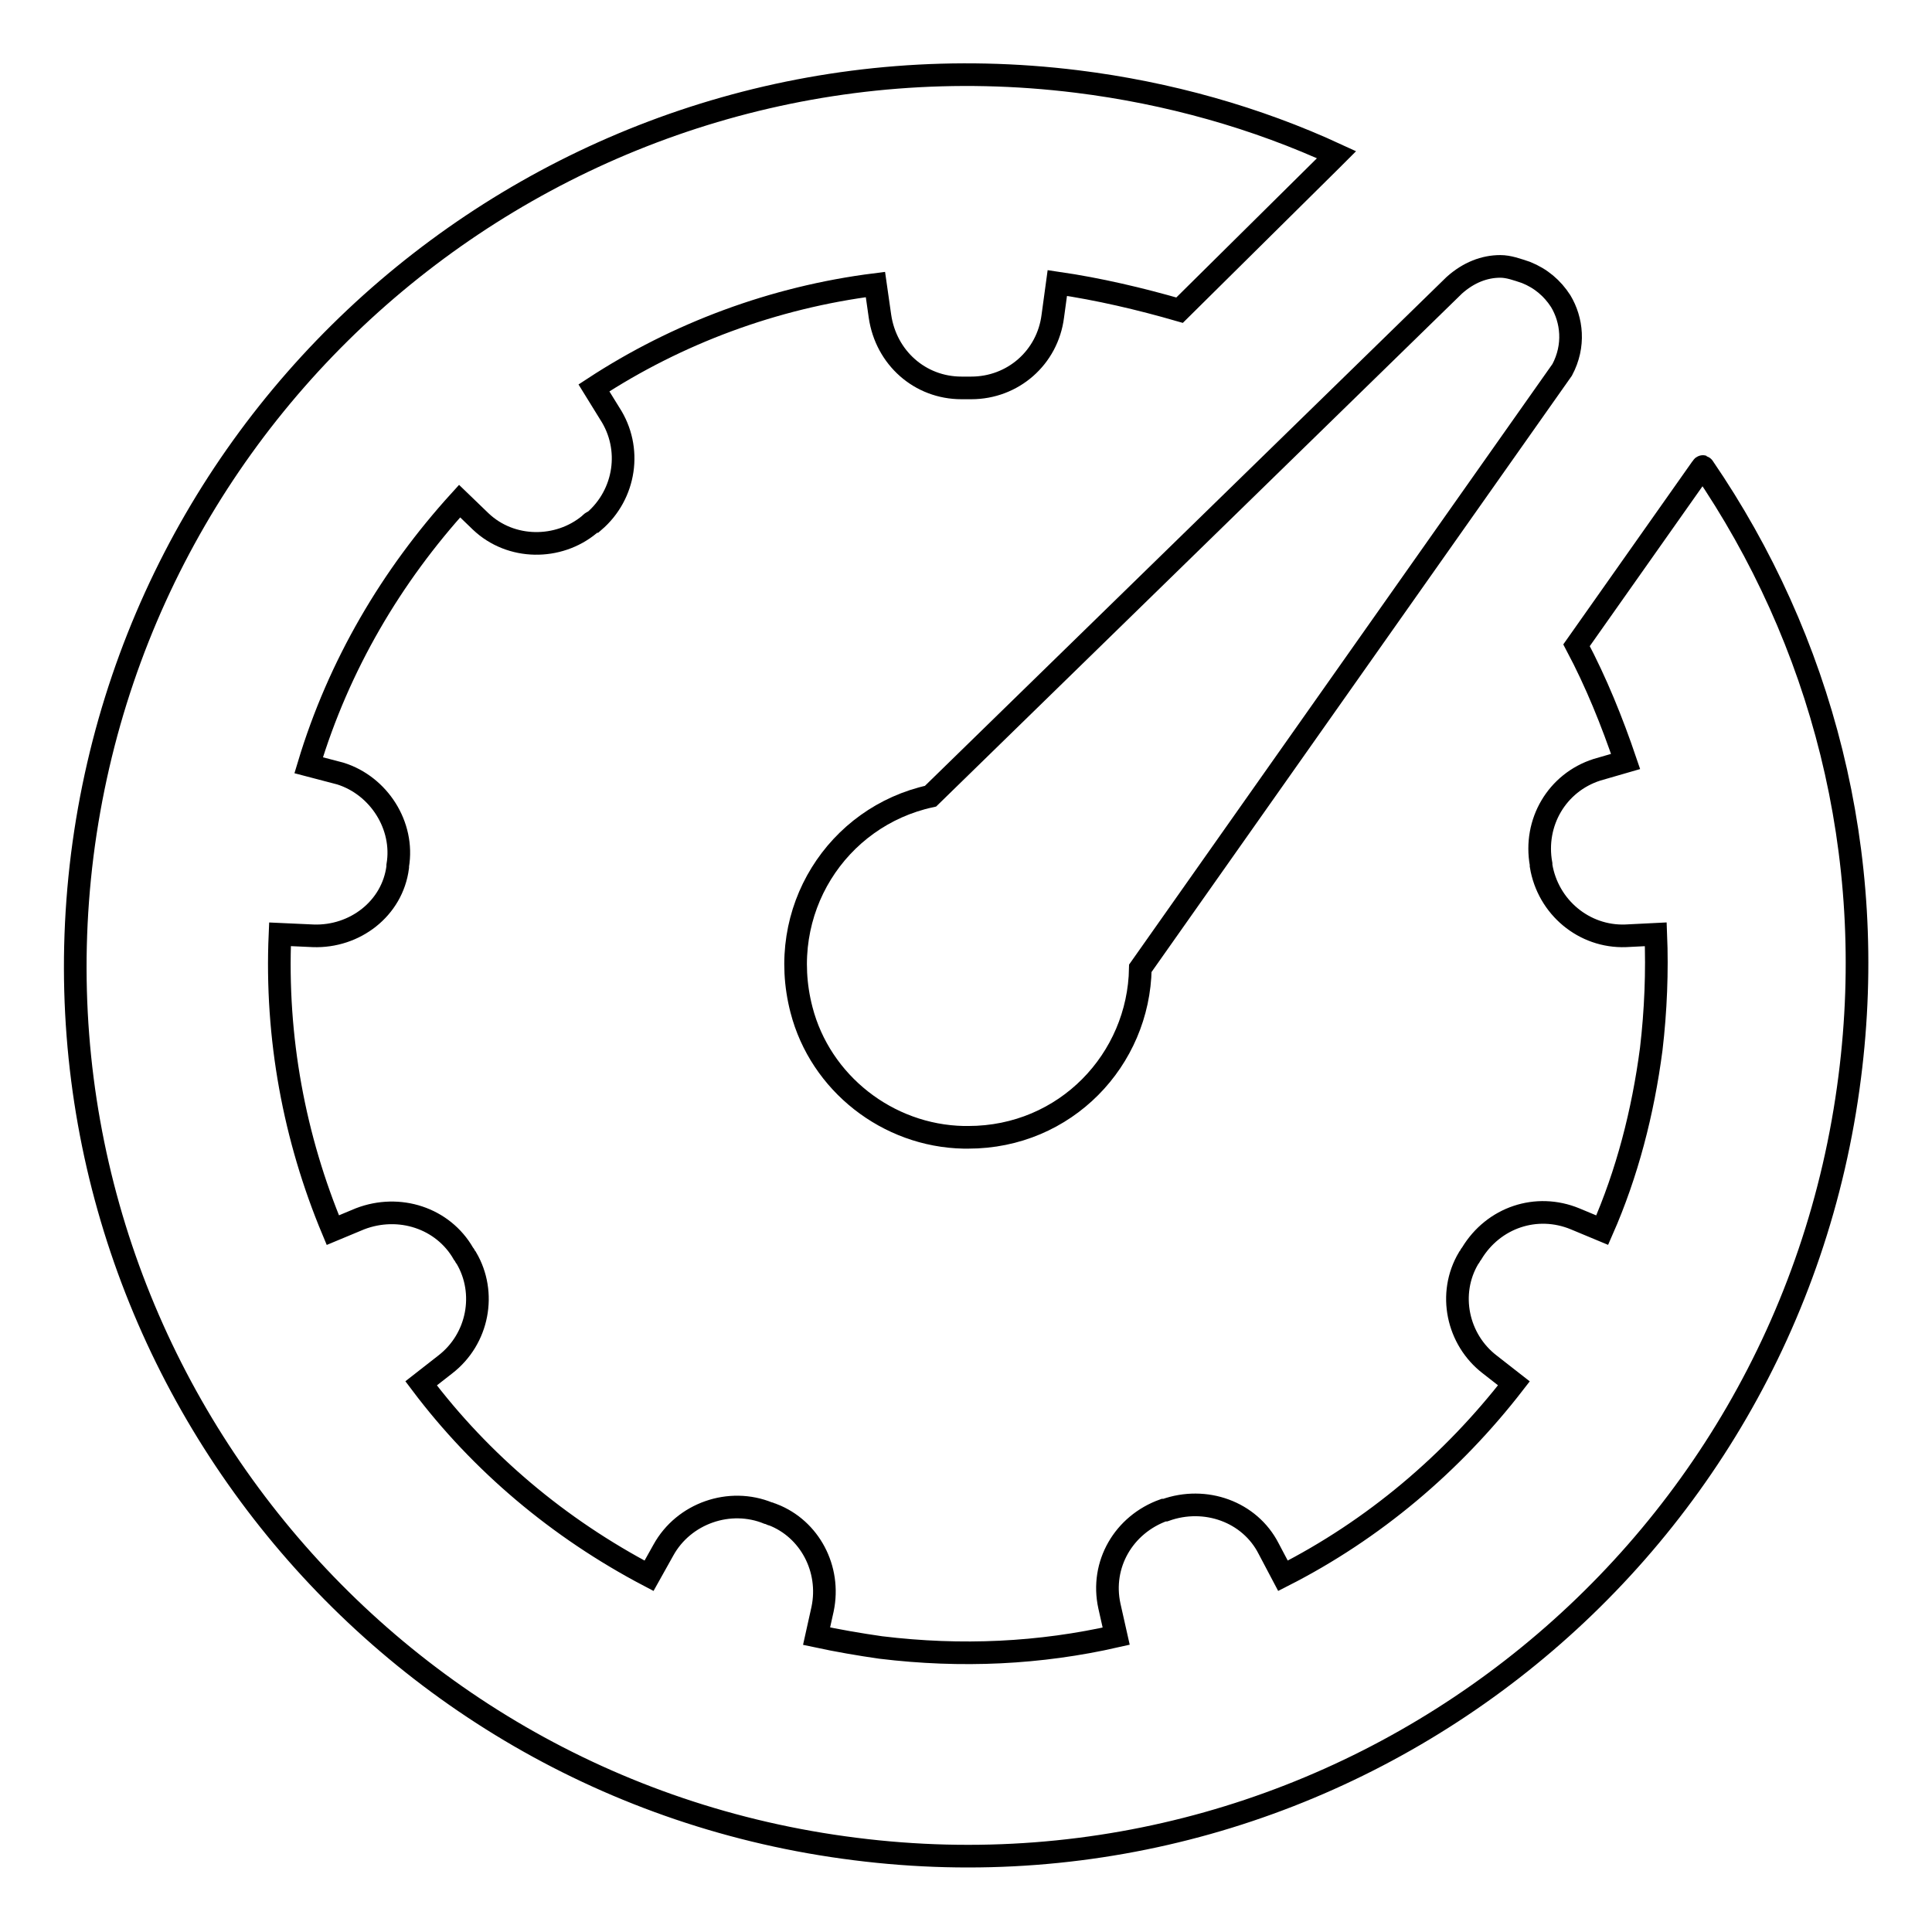
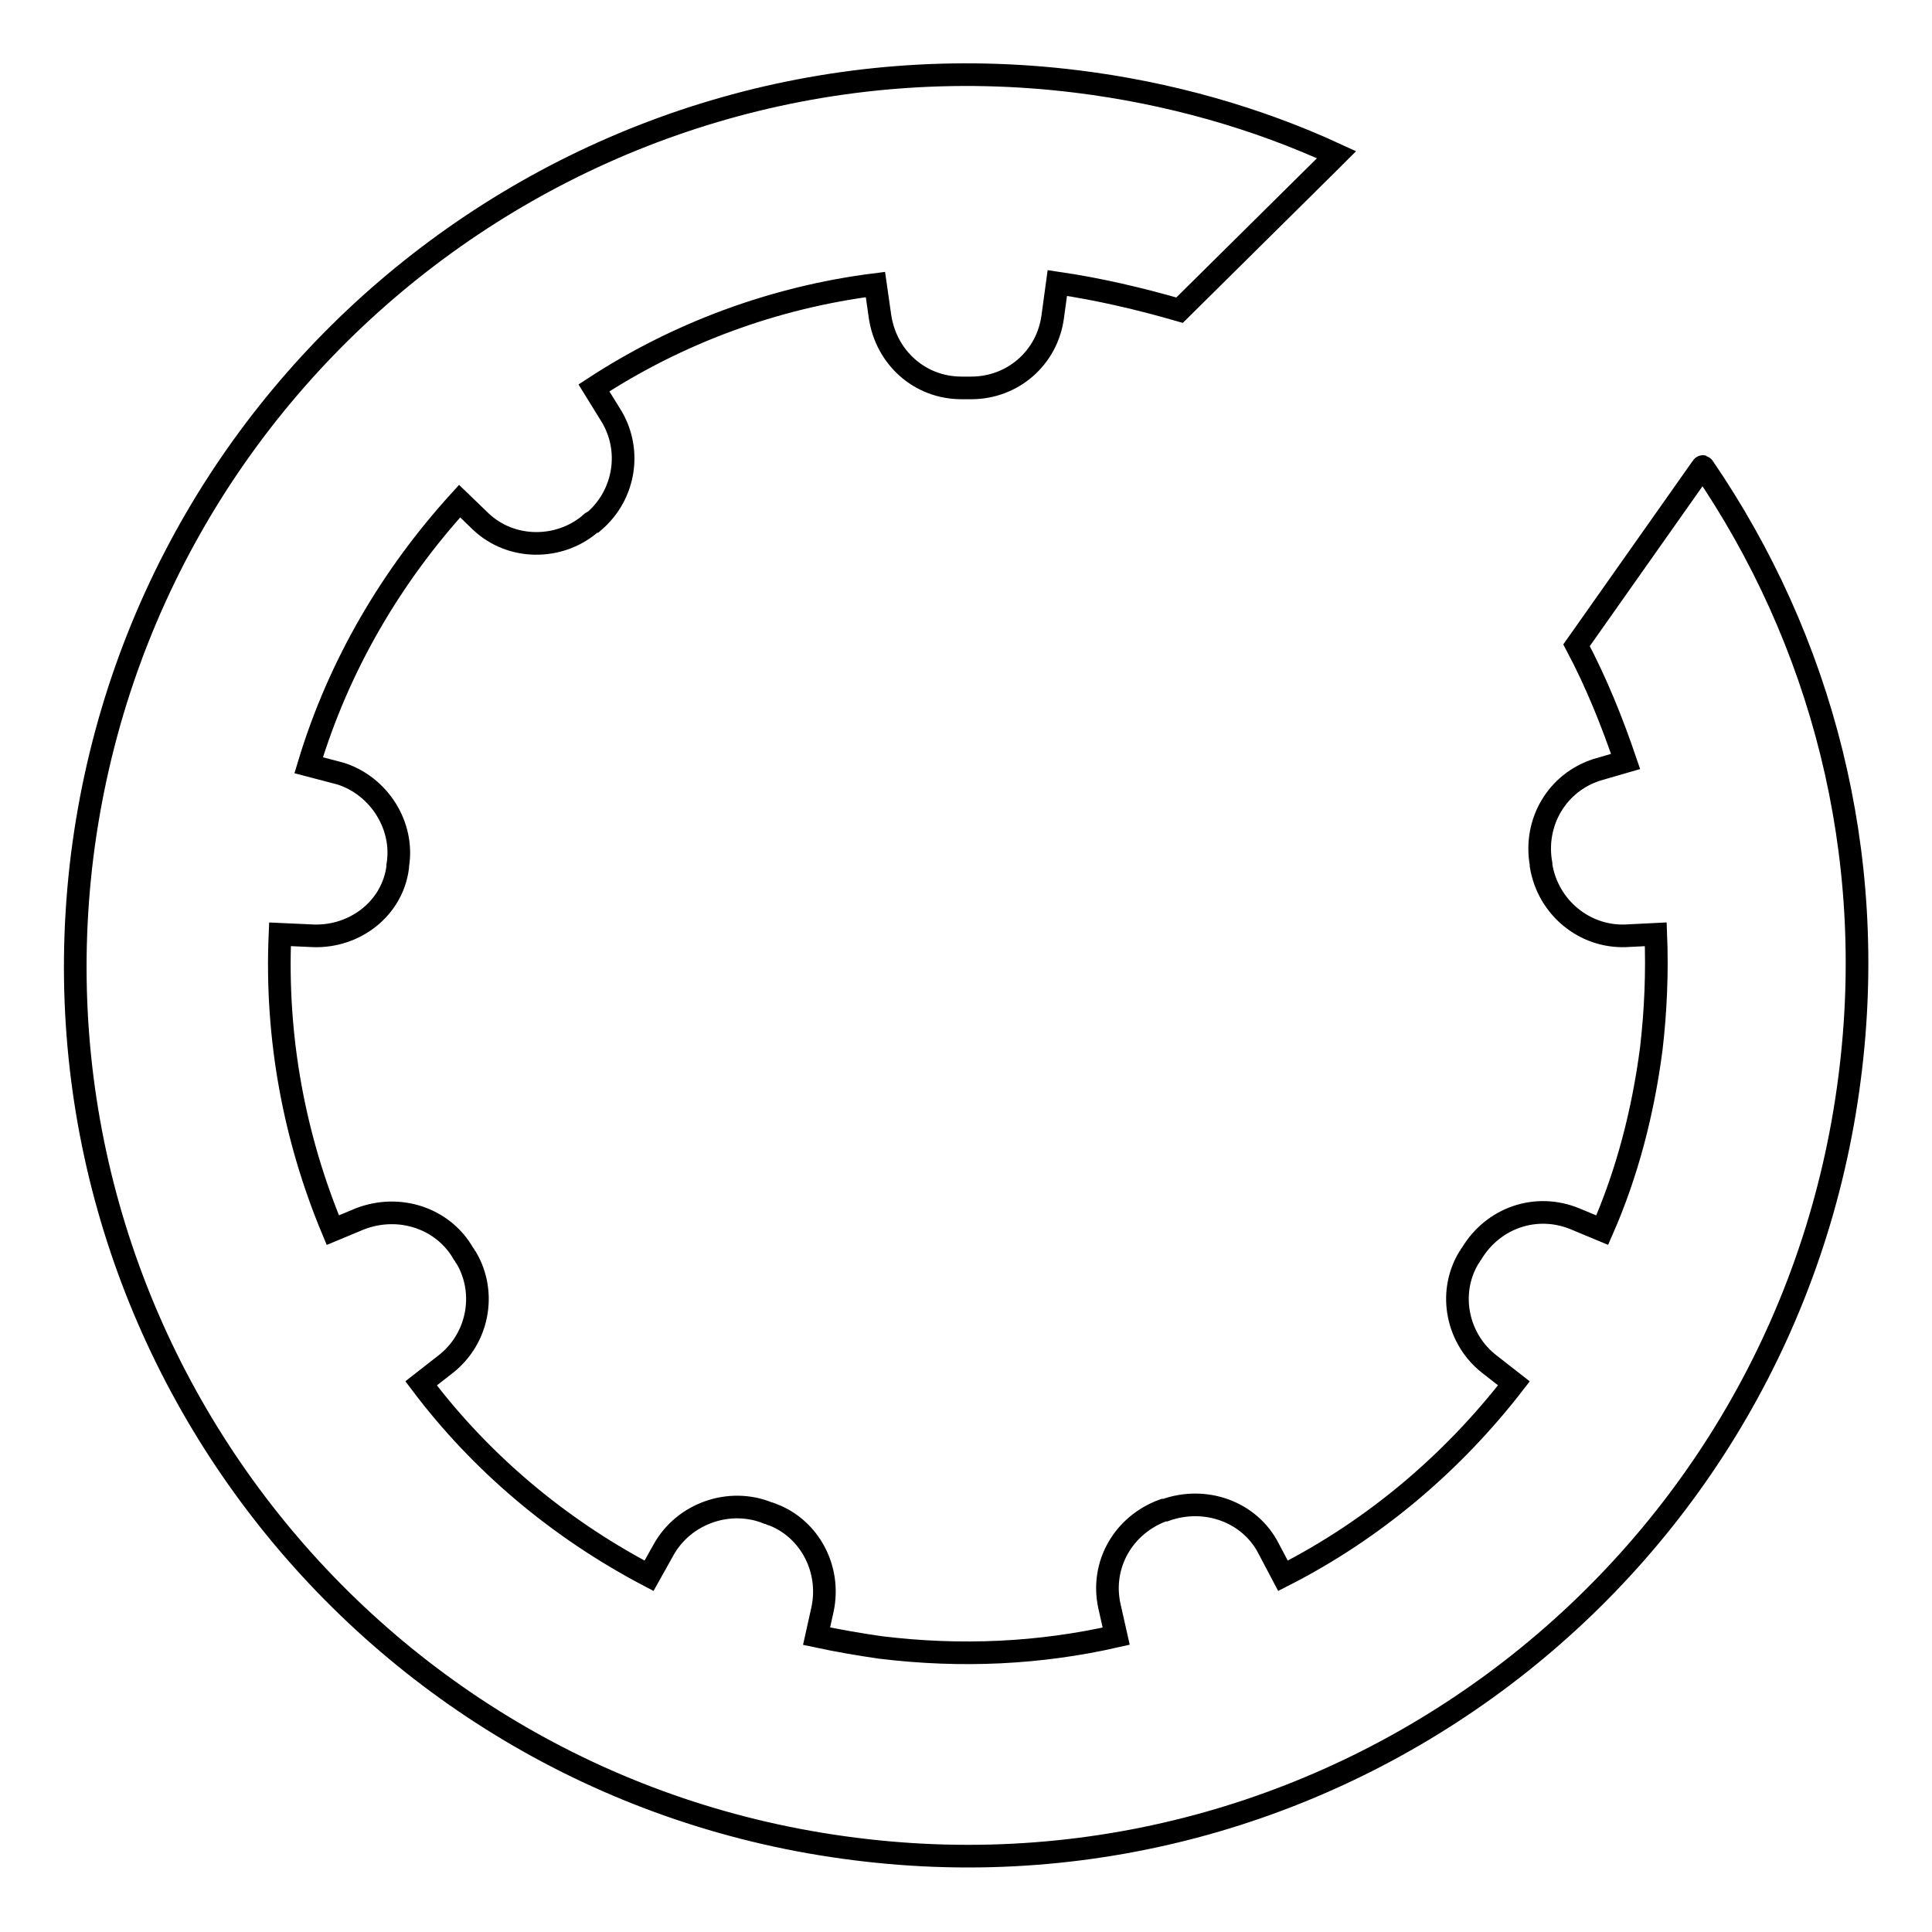
<svg xmlns="http://www.w3.org/2000/svg" version="1.1" x="0px" y="0px" viewBox="0 0 256 256" enable-background="new 0 0 256 256" xml:space="preserve">
  <g>
    <g>
      <g>
        <path stroke-width="3" fill-opacity="0" stroke="#000000" d="M225.4,62.1l-16.5,23.4c2.6,4.9,4.7,10.1,6.5,15.4l-3.8,1.1c-5.3,1.7-8.4,7-7.4,12.5v0.2c0.9,5.5,5.7,9.5,11.2,9.3l4-0.2c0.2,4.9,0,10.1-0.6,15.2c-1.1,8.4-3.2,16.5-6.5,24l-3.6-1.5c-5.1-2.1-10.8-0.2-13.7,4.6c-0.2,0.2-0.2,0.4-0.4,0.6c-2.8,4.7-1.5,10.8,2.8,14.1l3.2,2.5c-8.2,10.6-18.6,19.4-30.6,25.5l-1.9-3.6c-2.5-4.9-8.4-7-13.7-5.1h-0.2c-5.3,1.9-8.4,7.2-7.2,12.7l0.9,4c-10.1,2.3-20.5,2.8-31.2,1.5c-2.8-0.4-5.7-0.9-8.5-1.5l0.8-3.6c1.1-5.3-1.7-10.6-6.6-12.5c-0.2,0-0.4-0.2-0.6-0.2c-5.1-2.1-11.2,0-13.9,4.9l-1.9,3.4c-12-6.3-22.3-15-30.2-25.5l3.2-2.5c4.4-3.4,5.5-9.5,2.8-14.1c-0.2-0.2-0.2-0.4-0.4-0.6c-2.7-4.7-8.5-6.6-13.7-4.6l-3.6,1.5c-5.1-12.2-7.6-25.5-7-39.2l4.4,0.2c5.5,0.2,10.5-3.6,11.2-9.1v-0.2c0.9-5.3-2.5-10.6-7.6-12.2l-4.2-1.1c4-13.3,11-25.1,20-35l2.8,2.7c4,3.8,10.3,3.8,14.4,0.4c0.2-0.2,0.4-0.4,0.6-0.4c4.2-3.6,5.1-9.7,2.1-14.3l-2.1-3.4c11-7.2,23.8-12,37.3-13.7l0.6,4.2c0.8,5.5,5.3,9.5,10.8,9.5c0.4,0,0.9,0,1.3,0c5.5,0,10.1-4,10.8-9.5l0.6-4.4c5.5,0.8,11,2.1,16.2,3.6l20-19.8c0.2-0.2,0.4-0.4,0.6-0.6l0.2-0.2c-10.6-4.9-22.3-8.2-34.4-9.7C78.1,2.8,19.1,48.6,10.9,113.3C2.8,177.9,48.6,236.9,113.3,245c64.6,8.2,123.6-37.6,131.8-102.3c3.8-29.7-3.8-58-19.4-80.8C225.6,61.7,225.6,61.9,225.4,62.1z" />
-         <path stroke-width="3" fill-opacity="0" stroke="#000000" d="M123.3,105.5c-12.4,2.7-20.5,15.2-17.1,28.3c2.5,9.7,11.4,16.7,21.5,16.9c0.2,0,0.4,0,0.6,0c12.9,0,22.6-10.3,22.8-22.4L192.9,69L207,49c1.7-3.2,1.3-6.6-0.2-9.1c-1.1-1.7-2.6-3-4.6-3.8c-1.2-0.4-2.3-0.8-3.4-0.8c-2.1,0-4.2,0.8-6.1,2.5l-16.4,16L123.3,105.5z" />
      </g>
      <g />
      <g />
      <g />
      <g />
      <g />
      <g />
      <g />
      <g />
      <g />
      <g />
      <g />
      <g />
      <g />
      <g />
      <g />
    </g>
  </g>
</svg>